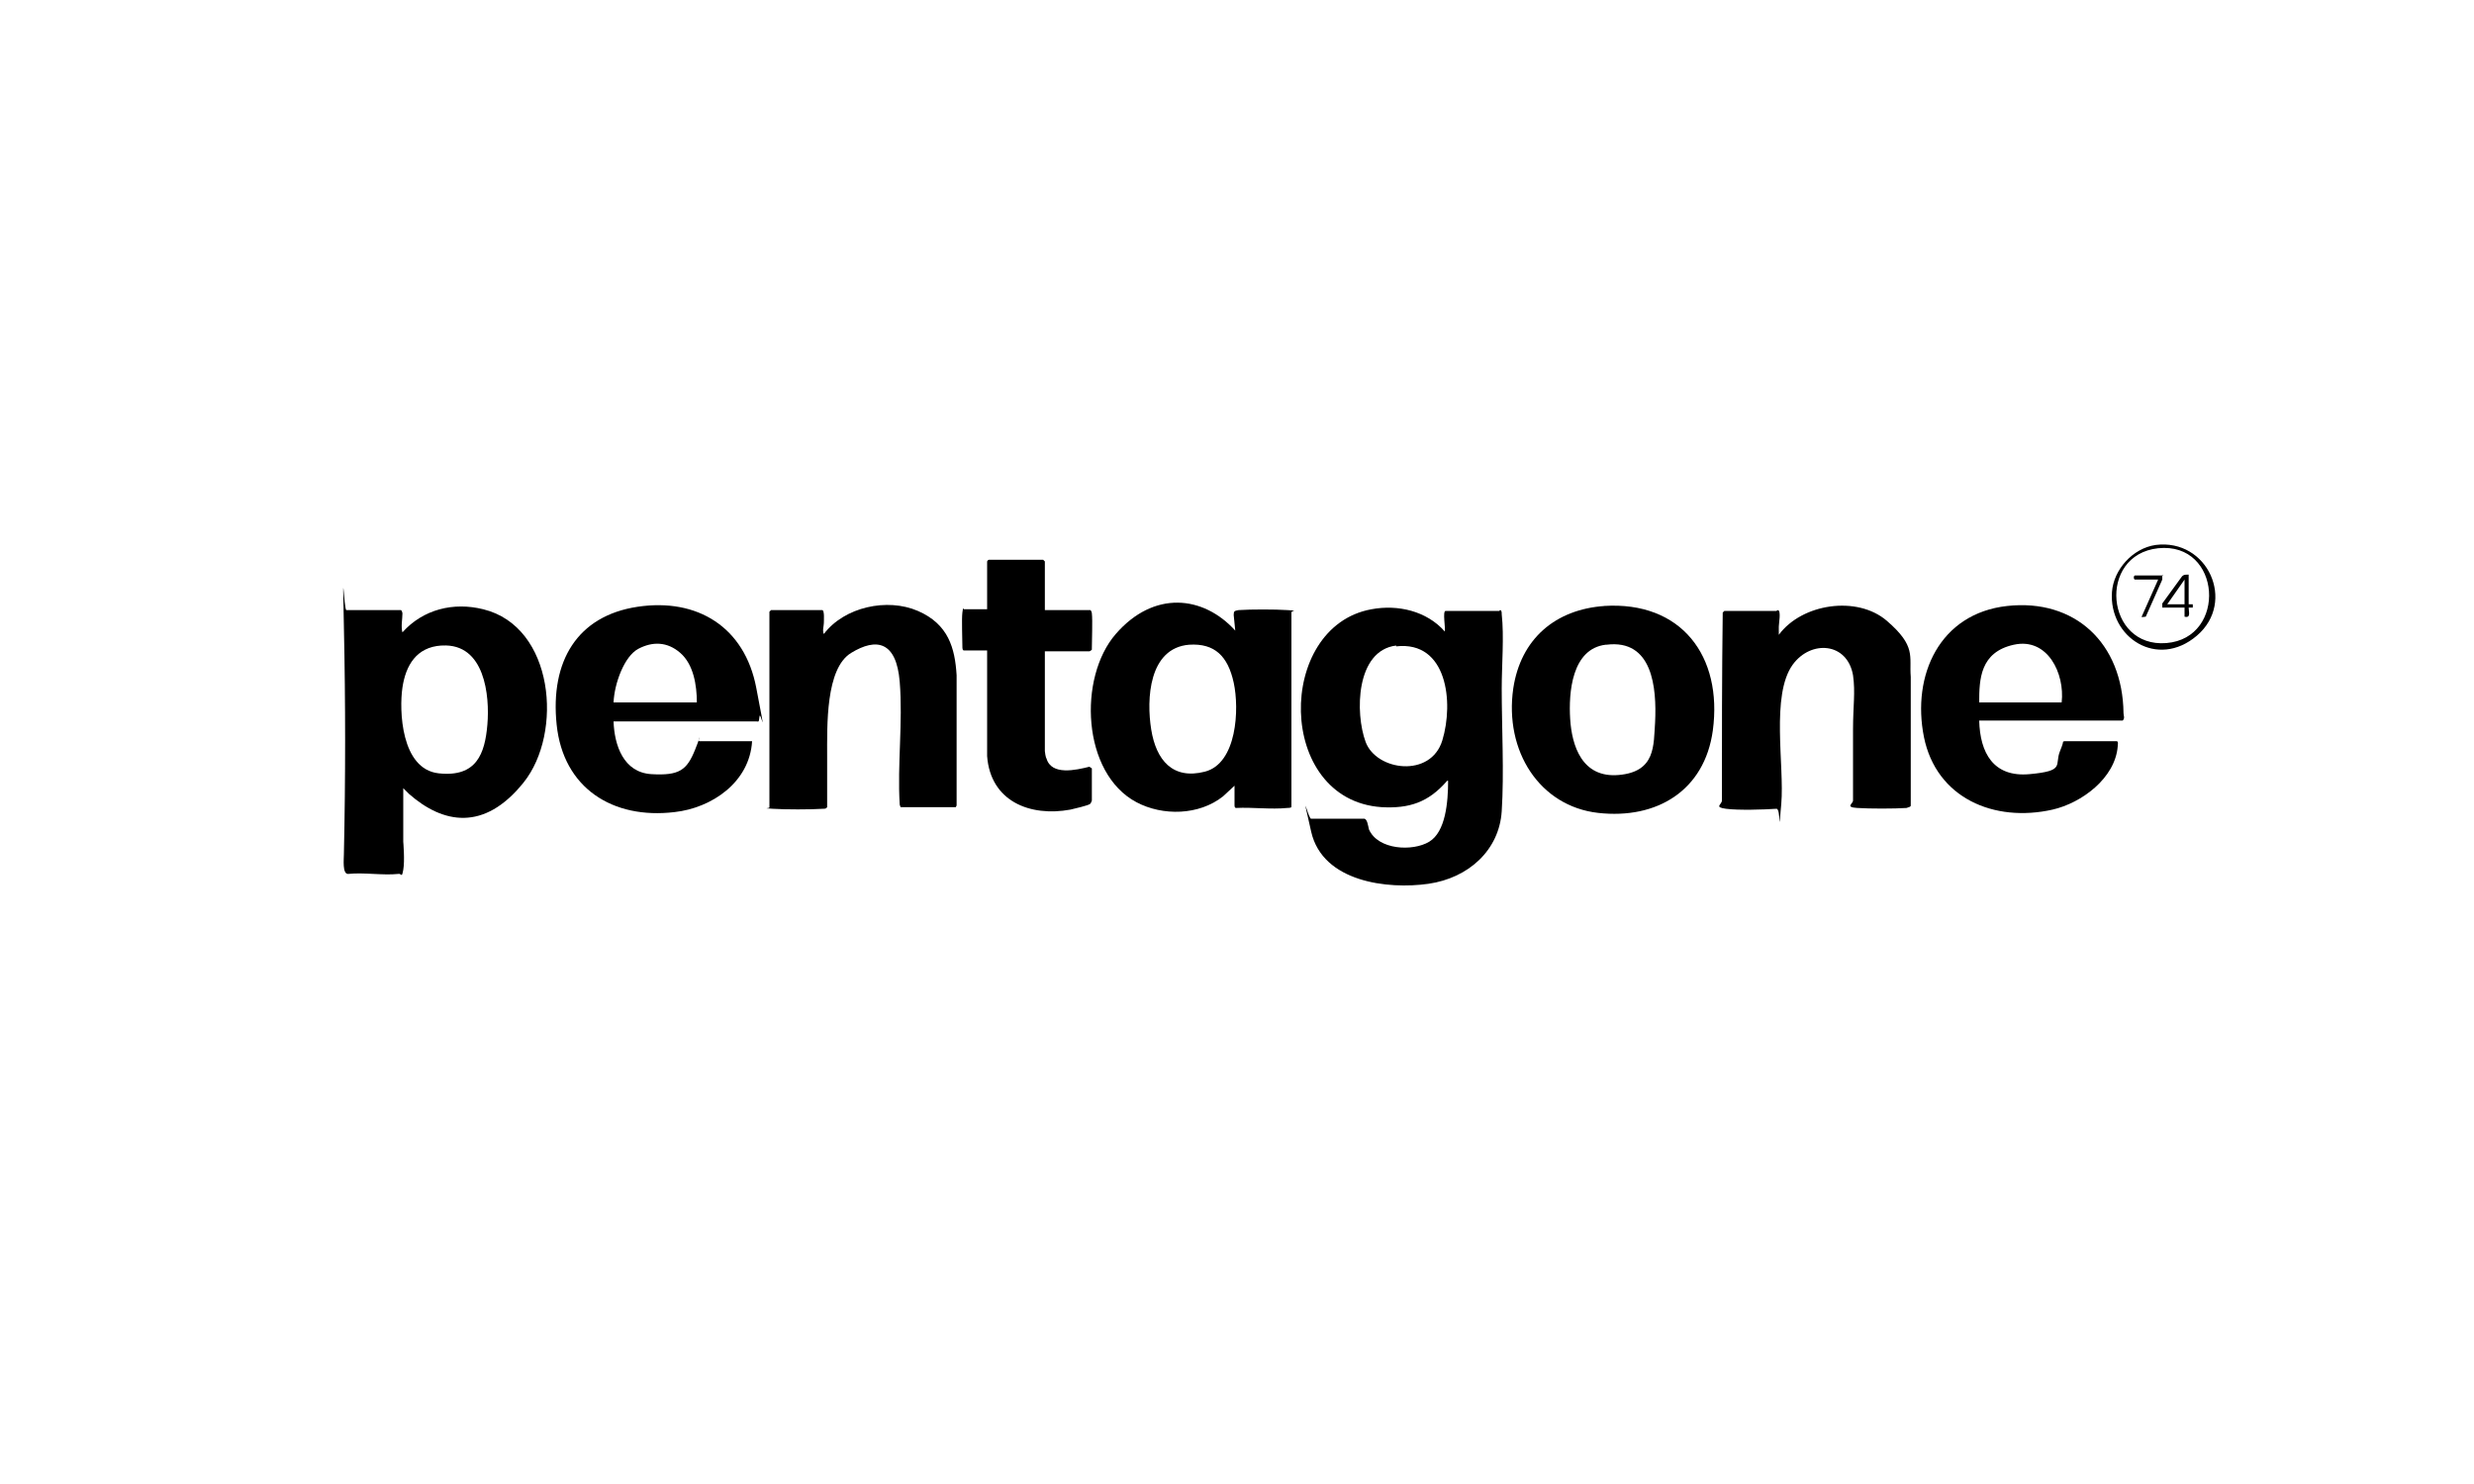
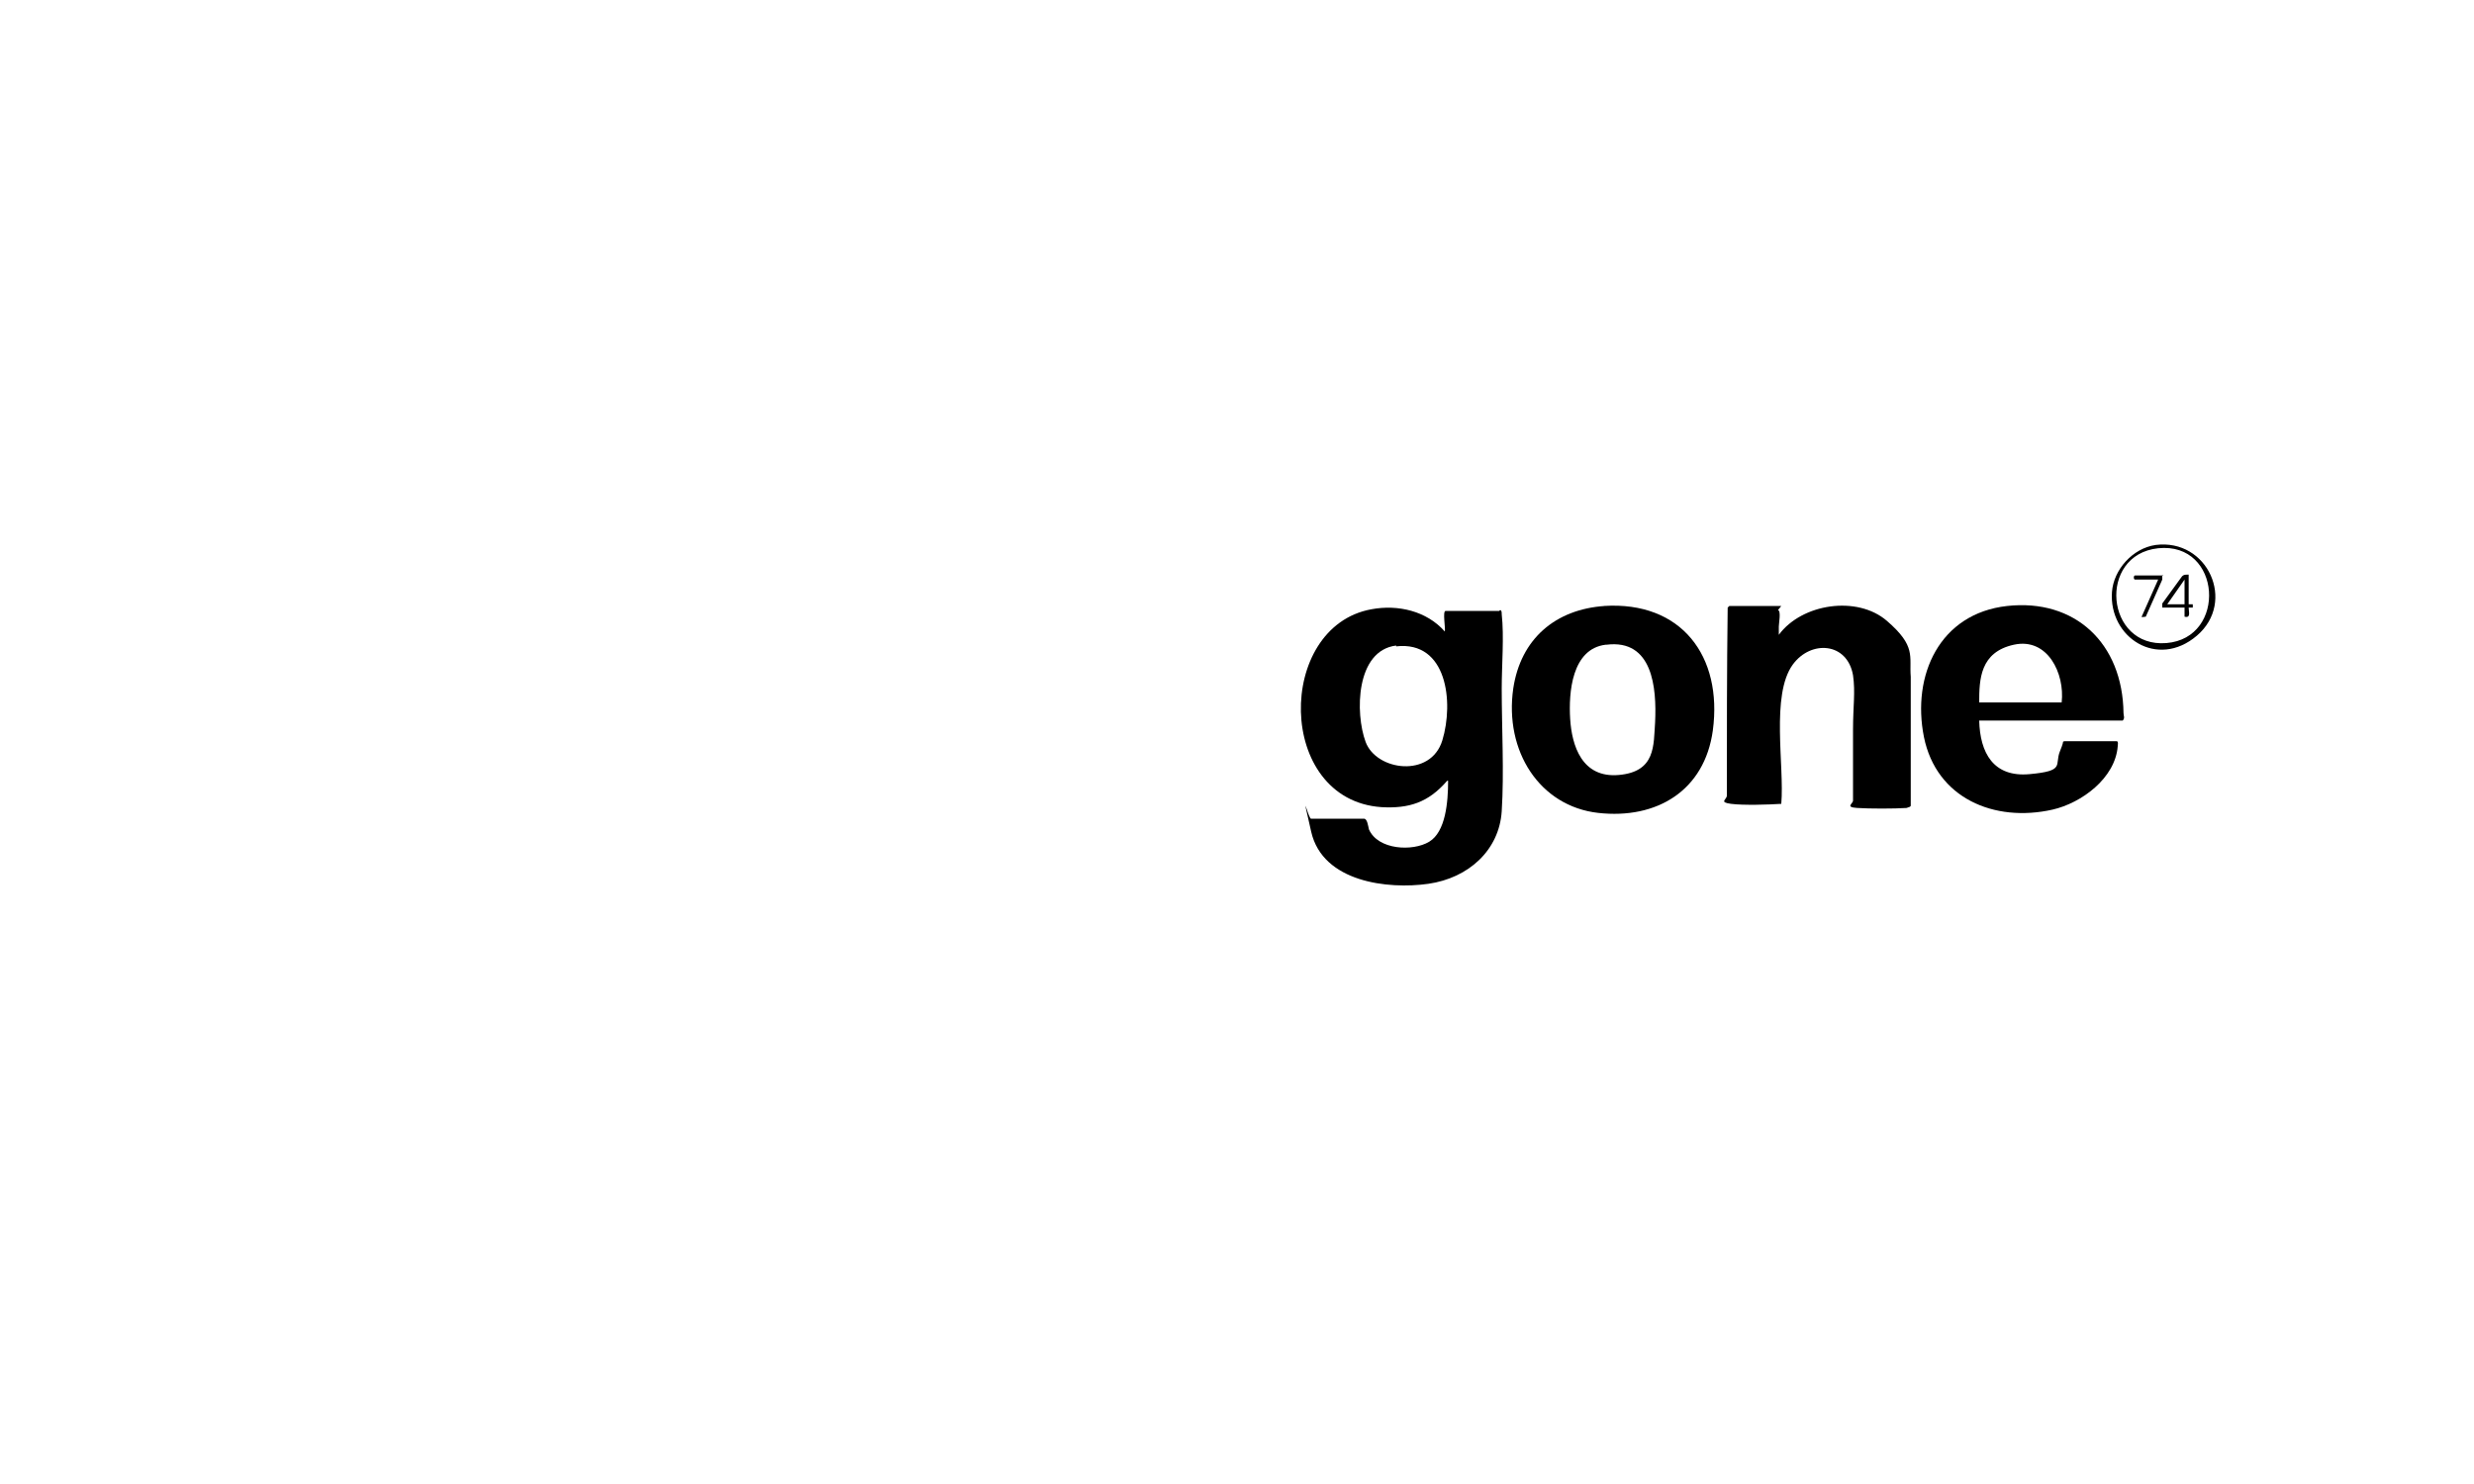
<svg xmlns="http://www.w3.org/2000/svg" viewBox="0 0 300 180">
  <path d="m181.9 74c.2 0 .2.3.2.5.3 2.7 0 6.2 0 9 0 4.8.3 10.2 0 14.9s-4 8.1-8.9 8.8-12.8-.2-14.2-6.3-.3-1.4 0-1.6h6.4c.4 0 .5.9.6 1.3 1.1 2.5 5.3 2.7 7.3 1.5s2.3-4.8 2.3-7.4c-.2 0-.1 0-.2.1-2.2 2.5-4.5 3.3-7.9 3.1-12.8-.9-12.8-21.9-1.2-24 3.2-.6 6.7.2 8.9 2.7.1-.4-.3-2.5.1-2.5h6.5zm-12.6 4.3c-4.9.6-5 8.2-3.7 11.7s7.9 4.4 9.3-.2.6-12.1-5.6-11.4z" />
-   <path d="m48.6 74c.1 0 .2.3.2.4 0 .7-.2 1.6 0 2.3 2.5-2.8 6.2-3.7 9.8-2.8 8.6 2.1 9.7 15 4.9 21s-9.8 5-13.9 1.4l-.7-.7v6.5s.2 2.3 0 3.4-.2.4-.6.5c-1.9.2-4.1-.2-6.1 0-.7 0-.5-1.8-.5-2.4.2-9.1.2-18.4 0-27.6s0-2 .3-2h6.5zm4.9 4.3c-3 .2-4.3 2.4-4.7 5.1s-.2 9.9 4.4 10.4 5.6-2.4 5.9-5.9-.3-9.9-5.5-9.6z" />
-   <path d="m149.8 76.6-.2-2c0-.5.1-.5.6-.6 1.5-.1 4.4-.1 5.9 0s.5 0 .5.3v23.6c-.1.1-.4.1-.5.1-2 .2-4.2-.1-6.2 0-.2 0-.2-.2-.2-.4 0-.7 0-1.6 0-2.3l-1.4 1.3c-2.9 2.3-7.3 2.4-10.5.7-6.6-3.5-7.1-15.1-2.5-20.4s10.6-4.7 14.5-.4zm-5.6 1.6c-4.9.4-5.2 6.6-4.6 10.3s2.6 6.1 6.5 5.1 4.2-7.6 3.5-10.8-2.3-4.8-5.4-4.6z" />
-   <path d="m99.7 74c.3 0 .2 1.3.2 1.6s-.2.9 0 1.3c2.5-3.3 7.7-4.4 11.4-2.8s4.5 4.5 4.7 7.8v15.8s-.1.2-.1.2h-6.7s-.1-.3-.1-.3c-.3-4.9.4-10 0-14.9s-2.8-5.4-5.9-3.5-2.9 8.8-2.9 12.6 0 4 0 6.1c-.1.2-.3.2-.5.2-1.5.1-4.6.1-6.1 0s-.3 0-.4-.2c0-3 0-5.9 0-8.9s0-.5 0-.8c0-4.7 0-9.3 0-14 0 0 .2-.2.2-.2h6.3z" />
-   <path d="m215.6 74c.4.1.1 1.6.1 2s0 1 0 1c2.8-3.8 9.5-4.8 13.1-1.7s2.7 4.3 2.9 6.8v15.6c0 .2-.3.2-.5.3-1.5.1-4.5.1-6 0s-.5-.5-.5-.9c0-2.9 0-5.7 0-8.6s.3-4.5 0-6.6c-.7-4-5.1-4.3-7.3-1.3-2.7 3.7-1 12.3-1.4 16.9s0 .5-.6.6c-1.5.1-4.6.2-6.1 0s-.5-.5-.5-1c0-7.6 0-15.2.1-22.8 0 0 .2-.2.2-.2h6.3z" />
-   <path d="m74.4 87.5c.1 2.9 1.2 6.2 4.6 6.4s4.3-.5 5.3-3 .2-1 .5-1h6.4c-.3 5-4.9 8.1-9.4 8.6-7.5.9-13.5-2.9-14.3-10.6s2.5-13.2 9.8-14.3 13 2.5 14.4 9.8.5 2.7.4 3.5-.1.6-.4.6h-17.2zm10.1-2.3c0-2.1-.4-4.6-2-6s-3.4-1.4-5.1-.5-2.9 4.2-3 6.5z" />
+   <path d="m215.6 74c.4.1.1 1.6.1 2s0 1 0 1c2.8-3.8 9.5-4.8 13.1-1.7s2.7 4.3 2.9 6.8v15.6c0 .2-.3.2-.5.3-1.5.1-4.5.1-6 0s-.5-.5-.5-.9c0-2.9 0-5.7 0-8.6s.3-4.5 0-6.6c-.7-4-5.1-4.3-7.3-1.3-2.7 3.7-1 12.3-1.4 16.9c-1.5.1-4.6.2-6.1 0s-.5-.5-.5-1c0-7.6 0-15.2.1-22.8 0 0 .2-.2.2-.2h6.3z" />
  <path d="m240 87.4c.1 3.9 1.7 6.9 6.1 6.5s3-1.1 3.7-2.8.1-.9.5-1.2h6.4c.2.1.1.4.1.6-.3 3.9-4.4 6.9-7.9 7.7-7.1 1.6-14.1-1.4-15.6-8.8-1.5-7.5 1.9-15 10.1-15.9s14 4.5 14.1 13c0 .3.2.6-.1.9zm10-2.2c.4-3.5-1.7-7.9-5.8-7s-4.2 4.2-4.2 7z" />
  <path d="m194.5 73.5c9.4-.6 14.4 6.1 13.2 15.1-1 7.3-6.8 10.8-13.9 10s-11.4-7.5-10.3-15.1c.9-6 5.1-9.6 11.1-10zm.2 4.7c-4.1.5-4.5 5.8-4.3 9s1.4 7.2 5.9 6.8 4.2-3.6 4.4-6.4c.2-4.2-.3-10.1-5.9-9.4z" />
-   <path d="m126.7 74h5.5c.1 0 .2.3.2.4.1.8 0 3.4 0 4.2s0 .1 0 .2c0 0-.2.2-.3.2h-5.4v12.1c0 .1.1.8.2.9.6 2.1 3.6 1.4 5.2 1 0 0 .3.2.3.2v3.9s-.1.3-.2.4c-.2.2-2 .6-2.4.7-4.9.9-9.7-1-10.1-6.5v-12.8h-2.8c-.2 0-.2-.3-.2-.5 0-.9-.1-3.3 0-4.1s.1-.4.2-.4h2.8v-5.8s.1-.2.2-.2h6.6s.2.2.2.2v5.8z" />
  <path d="m261.4 66.1c6.3-.8 9.8 6.9 5 11s-10.7.2-10.3-5.3c.2-2.7 2.5-5.3 5.3-5.7zm.3.4c-7.4.8-6.4 12.1 1 11.5s6.7-12.3-1-11.5z" />
  <path d="m265.4 73.3h.5s0 .4 0 .4h-.5c0 .5.3 1.3-.5 1.1v-1.1h-2.7v-.5s2.4-3.3 2.4-3.3c.2-.2.4-.2.7-.2h.1zm-.5 0v-3l-2.1 3z" />
  <path d="m262.2 69.7v.6s-2 4.5-2 4.5c-.1 0-.6.1-.5 0l2-4.5h-2.8c-.2 0-.2-.5 0-.5h3.4z" />
</svg>